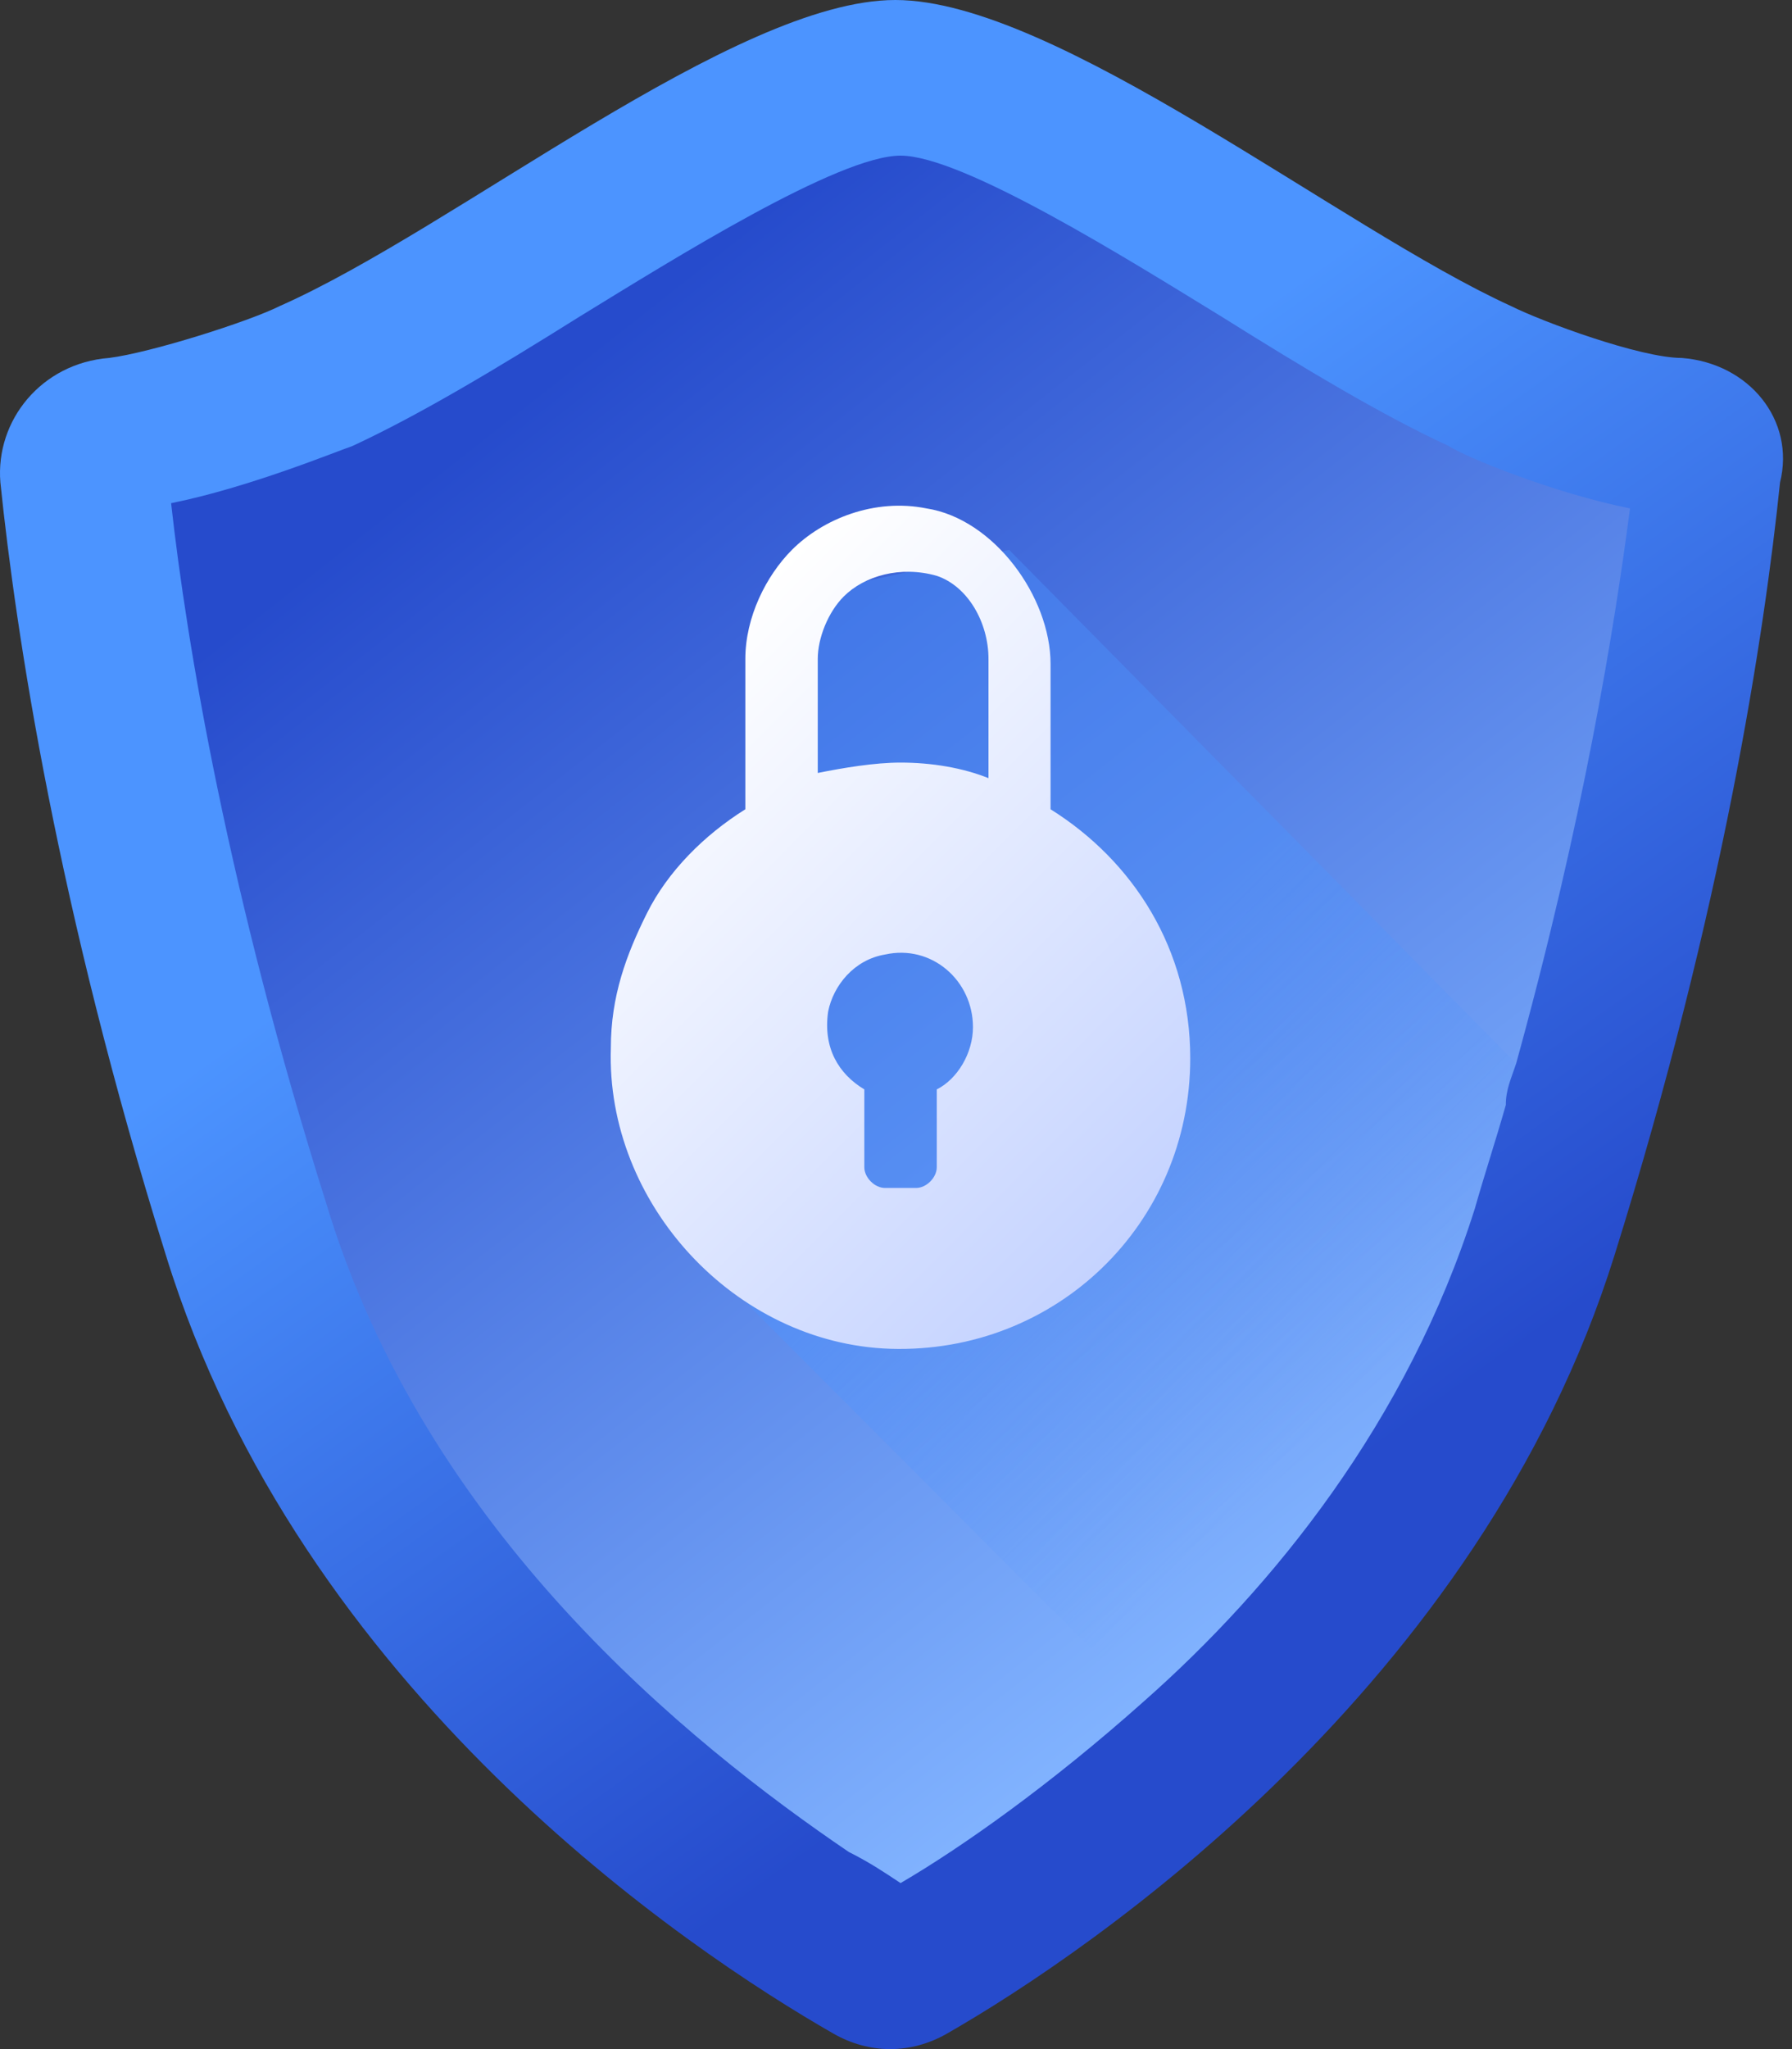
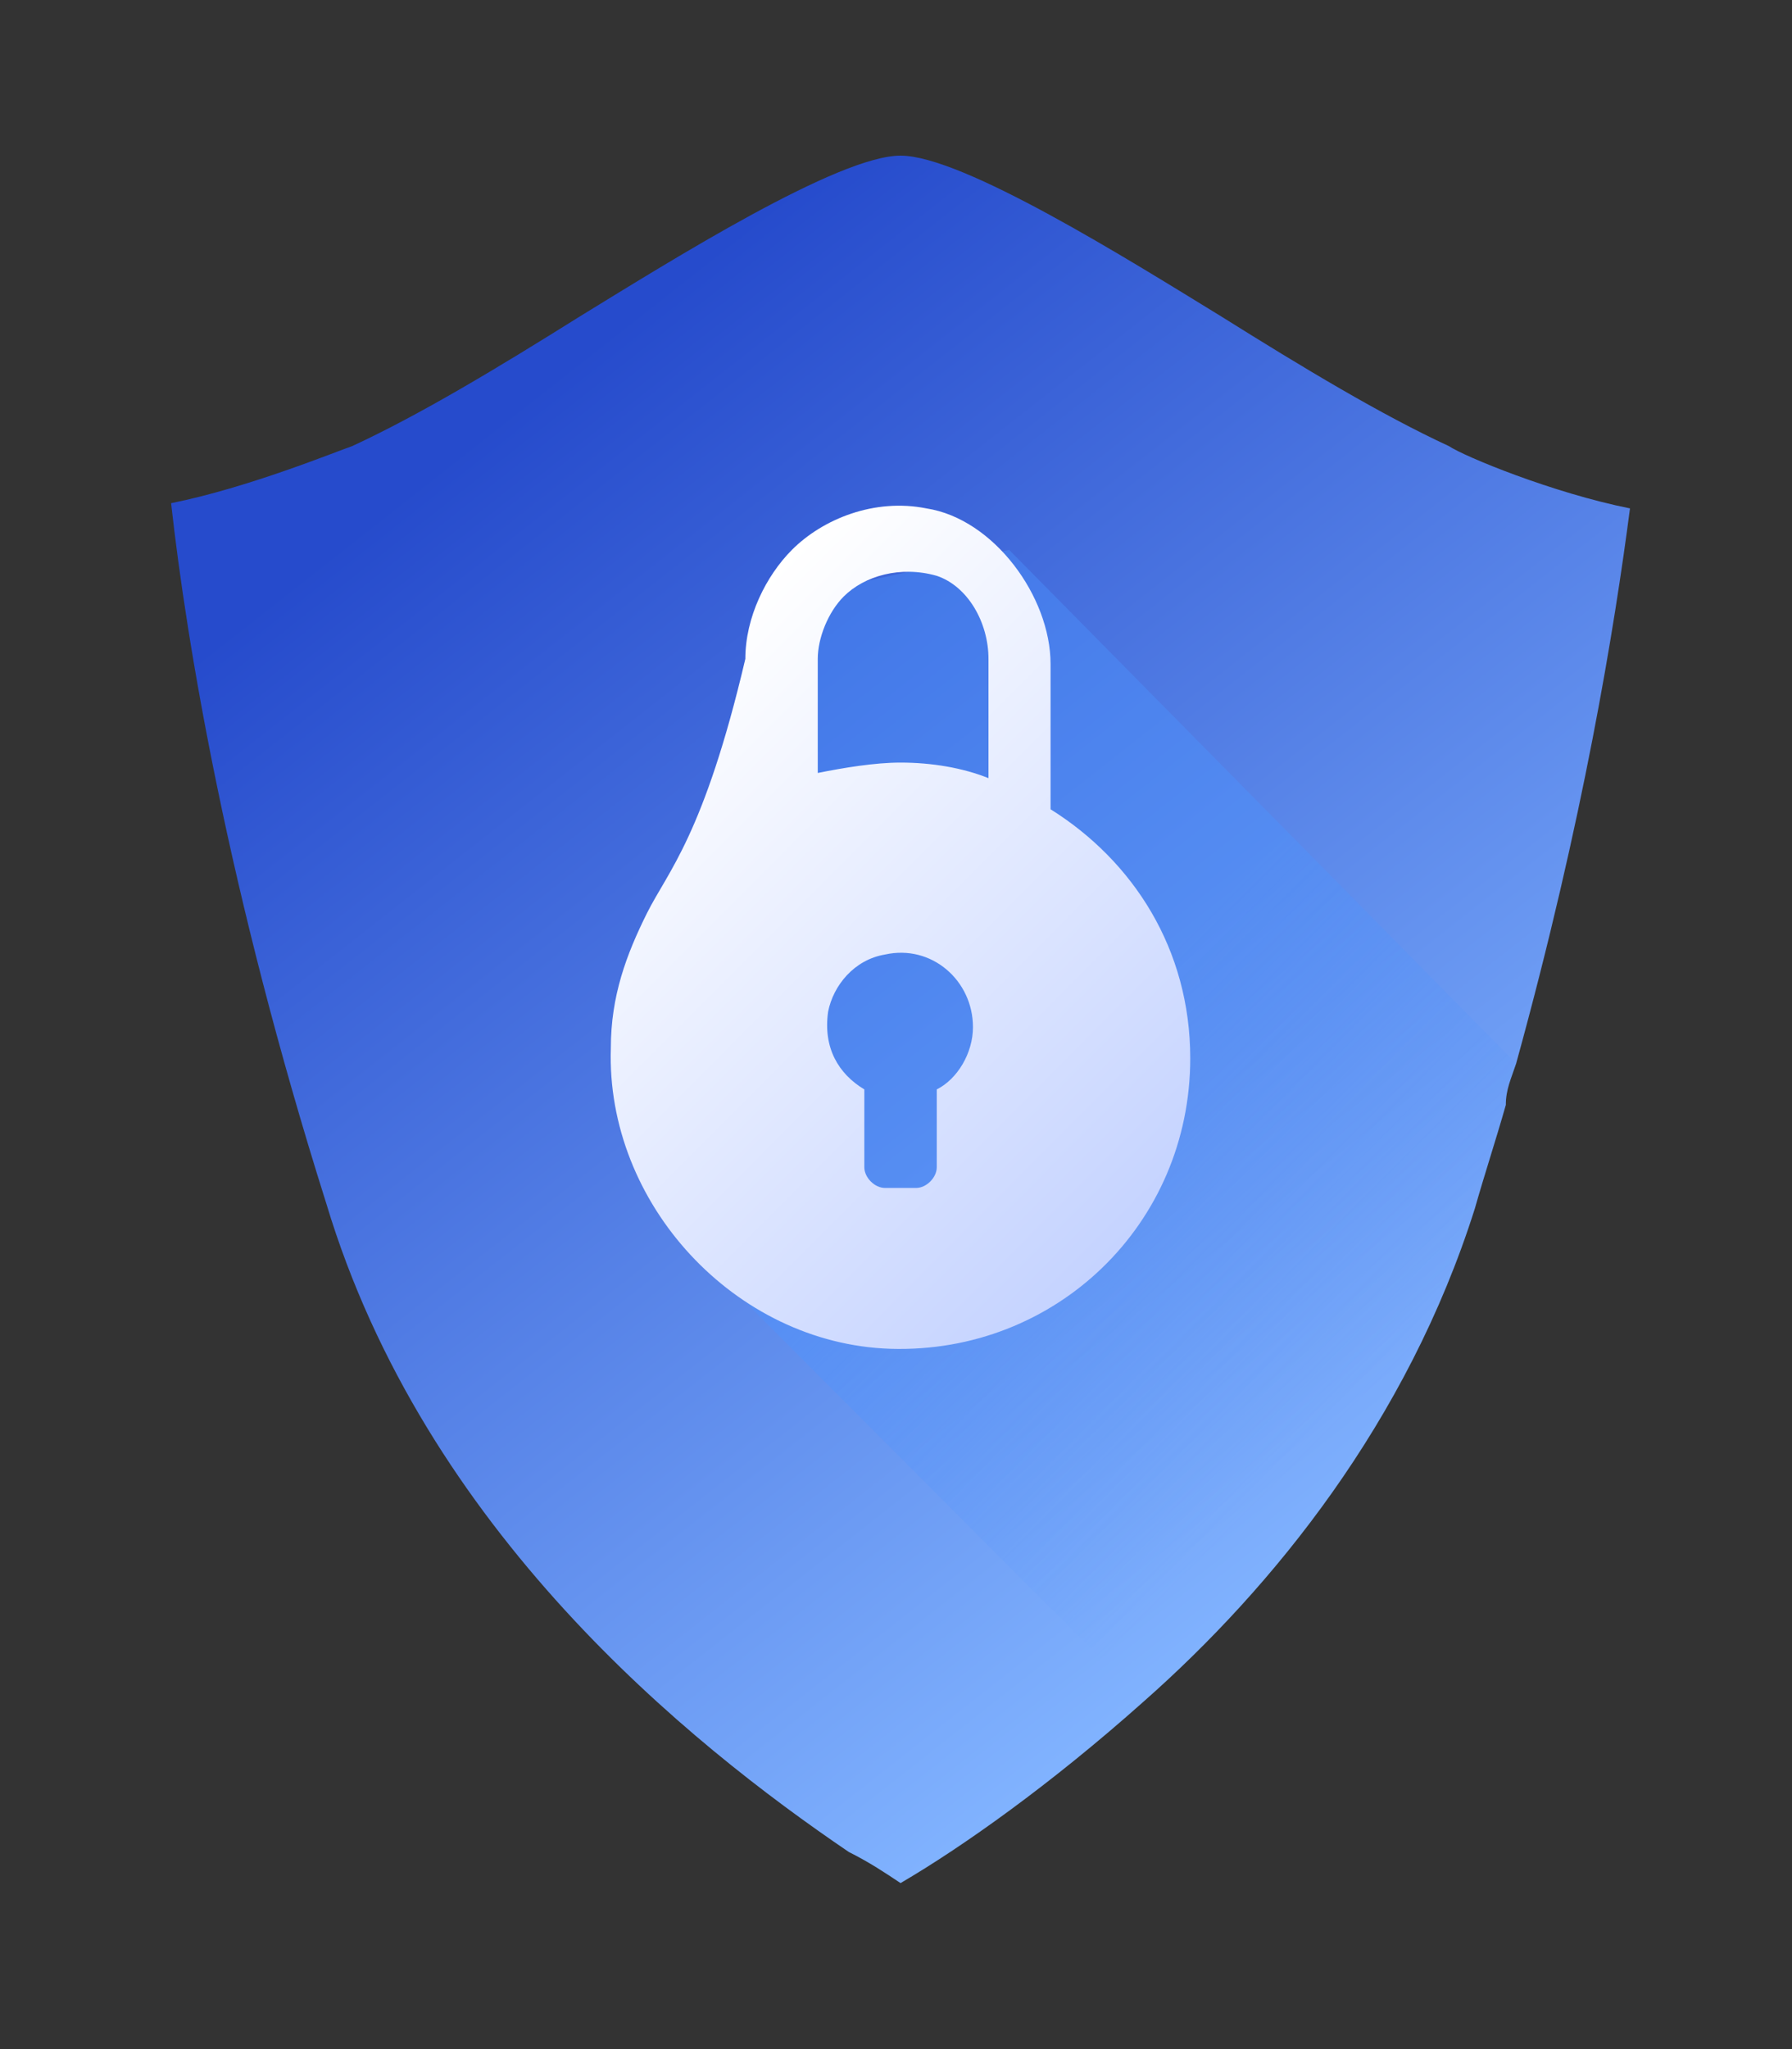
<svg xmlns="http://www.w3.org/2000/svg" width="56" height="64" viewBox="0 0 56 64" fill="none">
  <rect x="0" y="0" width="56" height="64" fill="#333333" stroke="none" />
-   <path d="M52.554 11.18C51.261 11.18 48.189 10.046 47.219 9.559C41.884 7.129 32.992 0 27.98 0C22.969 0 14.239 7.129 8.742 9.559C7.772 10.046 4.701 11.018 3.407 11.18C1.306 11.342 -0.149 13.124 0.012 15.068C0.497 19.767 1.791 28.354 5.186 39.21C9.389 52.82 21.514 60.922 26.041 63.514C27.172 64.162 28.465 64.162 29.597 63.514C34.124 60.922 46.249 52.658 50.452 39.21C53.847 28.354 55.141 19.767 55.626 15.068C56.111 13.124 54.656 11.342 52.554 11.18Z" fill="url(#paint0_linear_628_4239)" />
  <path d="M50.937 15.879C50.452 19.605 49.482 25.6 47.38 33.215C47.219 33.701 47.057 34.025 47.057 34.511C46.734 35.646 46.41 36.618 46.087 37.752C43.985 44.395 39.782 49.58 35.74 53.144C32.83 55.737 30.082 57.681 28.142 58.815C27.657 58.491 27.172 58.167 26.525 57.843C21.514 54.441 13.269 47.797 10.197 37.59C7.125 27.868 5.832 20.091 5.347 15.716C7.772 15.23 10.52 14.096 11.005 13.934C13.107 12.962 15.532 11.504 18.119 9.884C21.029 8.101 26.202 4.861 28.142 4.861C30.082 4.861 35.255 8.101 38.165 9.884C40.752 11.504 43.177 12.962 45.279 13.934C45.764 14.258 48.512 15.393 50.937 15.879Z" fill="url(#paint1_linear_628_4239)" />
  <path opacity="0.4" d="M47.38 33.215C47.219 33.701 47.057 34.025 47.057 34.511C46.734 35.646 46.41 36.618 46.087 37.752C43.985 44.395 39.782 49.58 35.74 53.144L21.352 38.724L22.322 31.271L30.729 27.058L25.555 27.544L24.1 18.795L31.537 17.175L47.38 33.215Z" fill="url(#paint2_linear_628_4239)" />
-   <path d="M32.83 25.276V20.739C32.83 18.633 31.052 16.203 28.95 15.879C27.334 15.555 25.717 16.203 24.747 17.175C23.939 17.985 23.292 19.281 23.292 20.578V25.276C21.999 26.086 20.867 27.221 20.22 28.517C19.574 29.813 19.089 31.109 19.089 32.729C18.927 37.59 22.969 41.965 27.819 42.127C32.992 42.289 37.195 38.238 37.195 33.053C37.195 29.651 35.417 26.896 32.83 25.276ZM29.274 34.026V36.456C29.274 36.78 28.95 37.104 28.627 37.104H27.657C27.334 37.104 27.01 36.78 27.01 36.456V34.998V34.026C26.202 33.539 25.717 32.729 25.879 31.595C26.04 30.785 26.687 29.975 27.657 29.813C29.112 29.489 30.405 30.623 30.405 32.081C30.405 32.891 29.92 33.702 29.274 34.026ZM30.89 24.304C30.082 23.98 29.112 23.818 28.142 23.818C27.334 23.818 26.364 23.98 25.555 24.142V20.578C25.555 19.929 25.879 19.119 26.364 18.633C27.01 17.985 28.142 17.661 29.274 17.985C30.244 18.309 30.89 19.443 30.89 20.578V24.304Z" fill="url(#paint3_linear_628_4239)" />
+   <path d="M32.83 25.276V20.739C32.83 18.633 31.052 16.203 28.95 15.879C27.334 15.555 25.717 16.203 24.747 17.175C23.939 17.985 23.292 19.281 23.292 20.578C21.999 26.086 20.867 27.221 20.22 28.517C19.574 29.813 19.089 31.109 19.089 32.729C18.927 37.59 22.969 41.965 27.819 42.127C32.992 42.289 37.195 38.238 37.195 33.053C37.195 29.651 35.417 26.896 32.83 25.276ZM29.274 34.026V36.456C29.274 36.78 28.95 37.104 28.627 37.104H27.657C27.334 37.104 27.01 36.78 27.01 36.456V34.998V34.026C26.202 33.539 25.717 32.729 25.879 31.595C26.04 30.785 26.687 29.975 27.657 29.813C29.112 29.489 30.405 30.623 30.405 32.081C30.405 32.891 29.92 33.702 29.274 34.026ZM30.89 24.304C30.082 23.98 29.112 23.818 28.142 23.818C27.334 23.818 26.364 23.98 25.555 24.142V20.578C25.555 19.929 25.879 19.119 26.364 18.633C27.01 17.985 28.142 17.661 29.274 17.985C30.244 18.309 30.89 19.443 30.89 20.578V24.304Z" fill="url(#paint3_linear_628_4239)" />
  <defs>
    <linearGradient id="paint0_linear_628_4239" x1="24.92" y1="19.843" x2="43.091" y2="45.281" gradientUnits="userSpaceOnUse">
      <stop stop-color="#4C94FF" />
      <stop offset="1" stop-color="#264BCC" />
    </linearGradient>
    <linearGradient id="paint1_linear_628_4239" x1="44.629" y1="46.544" x2="17.263" y2="11.771" gradientUnits="userSpaceOnUse">
      <stop stop-color="#81B3FF" />
      <stop offset="1" stop-color="#264BCC" />
    </linearGradient>
    <linearGradient id="paint2_linear_628_4239" x1="32.272" y1="33.956" x2="42.309" y2="43.972" gradientUnits="userSpaceOnUse">
      <stop stop-color="#4C94FF" />
      <stop offset="1" stop-color="#4C94FF" stop-opacity="0" />
    </linearGradient>
    <linearGradient id="paint3_linear_628_4239" x1="37.076" y1="38.752" x2="20.161" y2="21.874" gradientUnits="userSpaceOnUse">
      <stop offset="0.011" stop-color="#C2D1FF" />
      <stop offset="1" stop-color="white" />
    </linearGradient>
  </defs>
</svg>